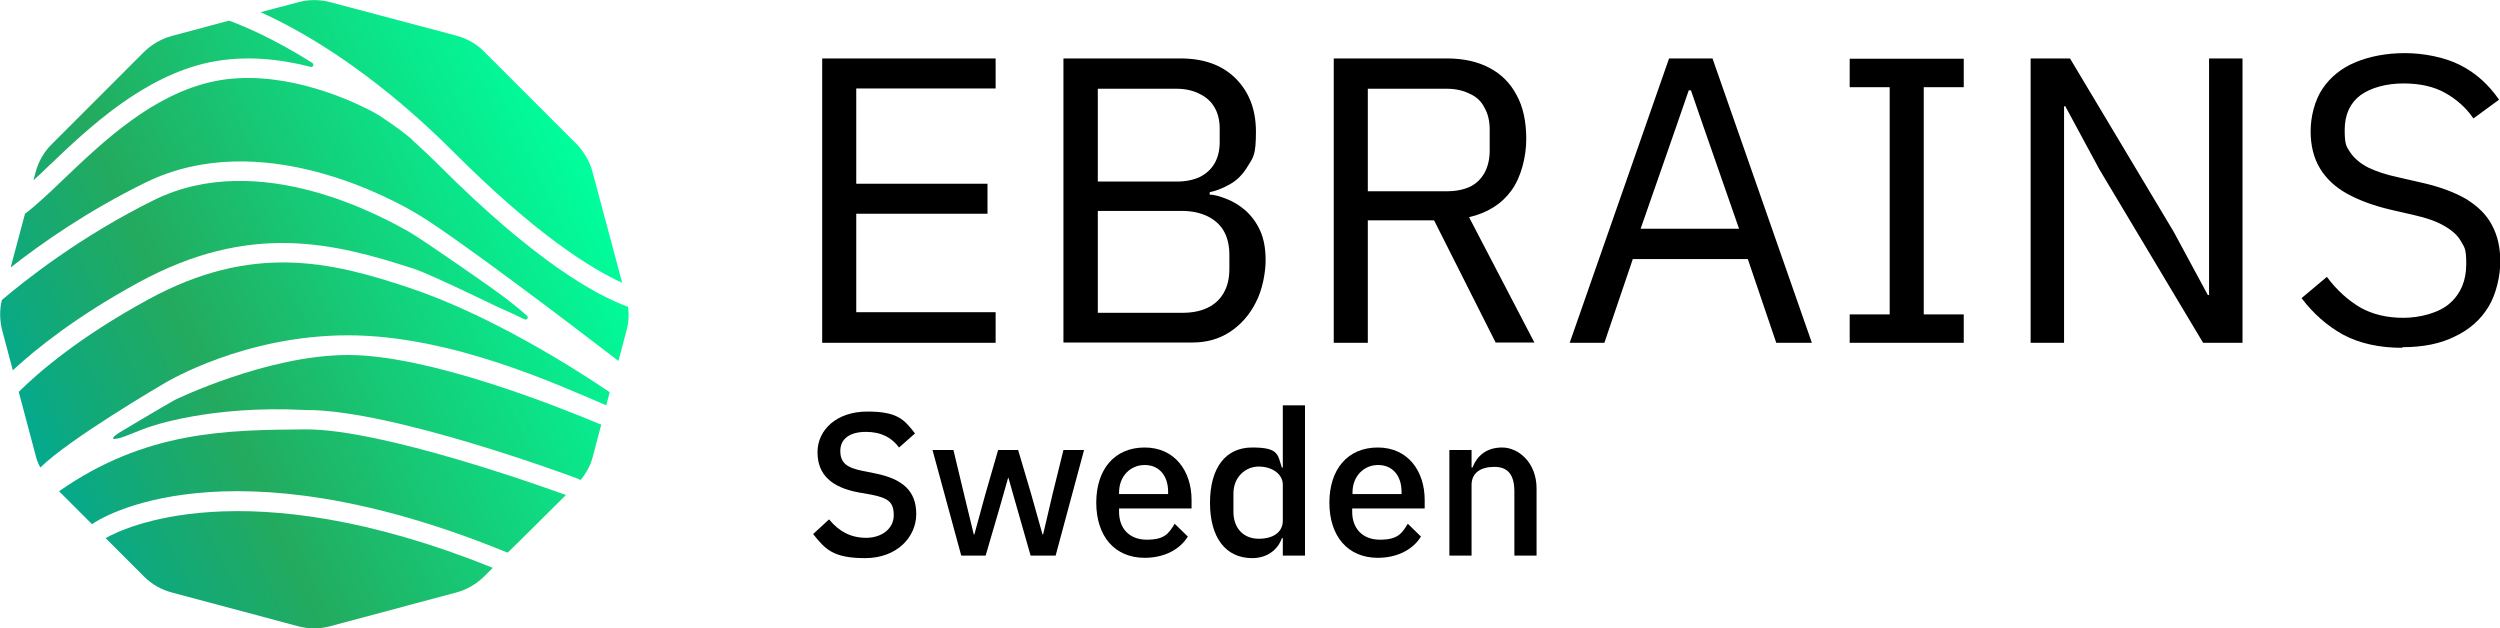
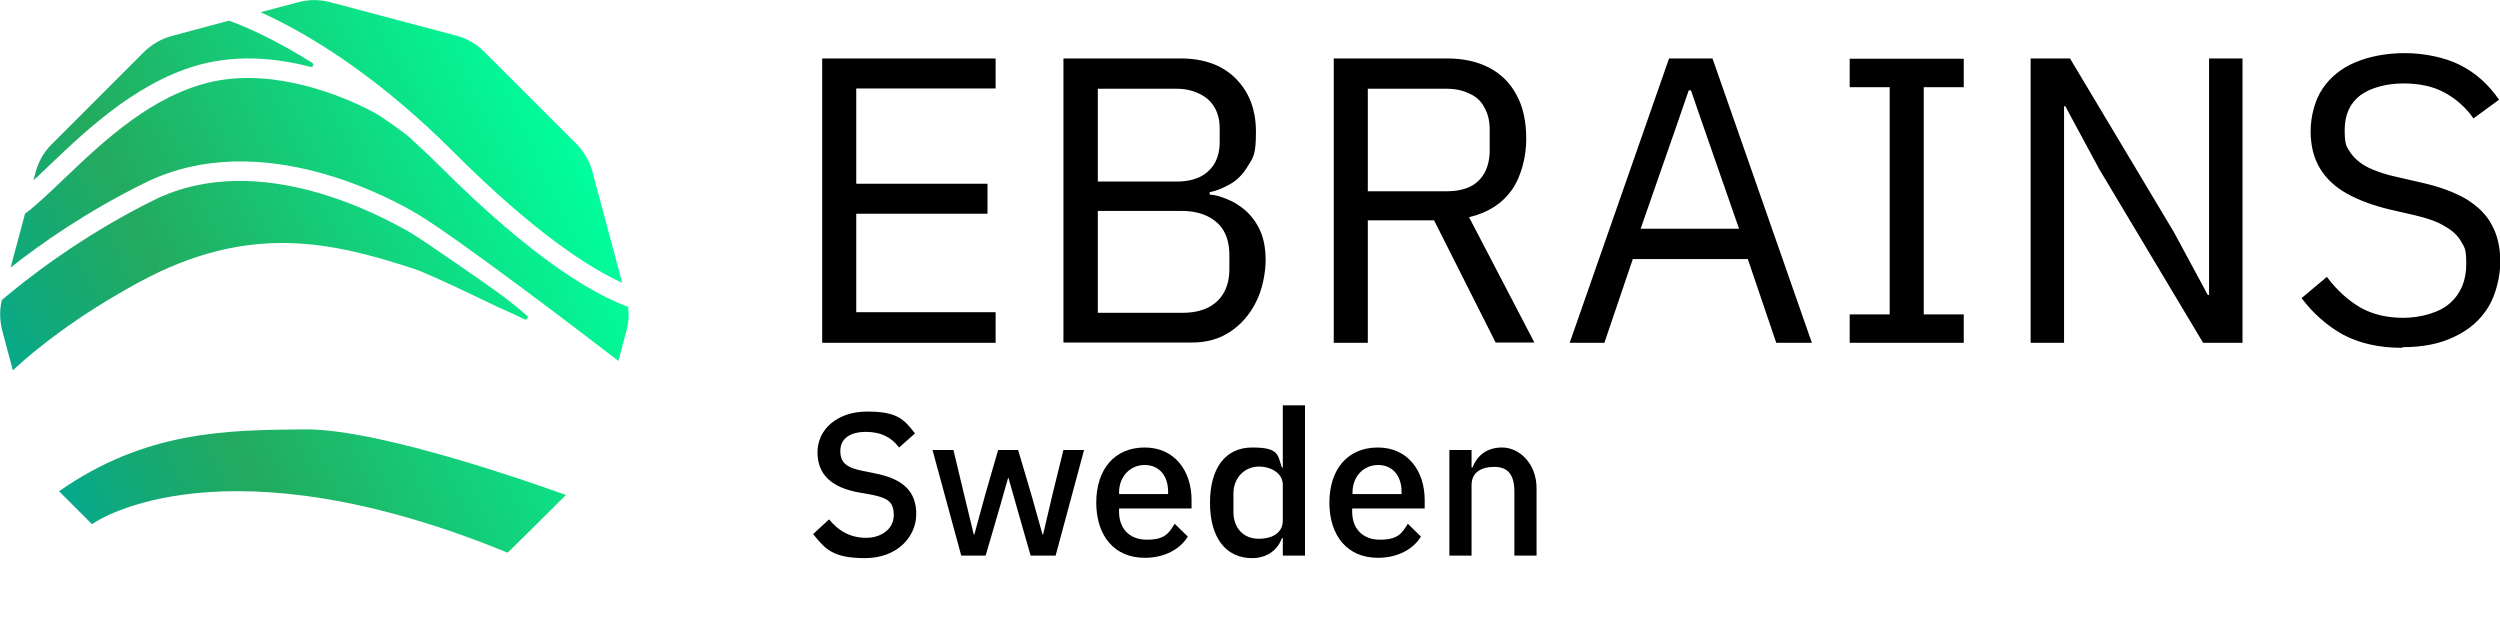
<svg xmlns="http://www.w3.org/2000/svg" xmlns:xlink="http://www.w3.org/1999/xlink" id="Ebene_1" version="1.1" viewBox="0 0 800 201.1">
  <defs>
    <style>
      .st0 {
        fill: url(#Unbenannter_Verlauf_293);
      }

      .st1 {
        fill: url(#Unbenannter_Verlauf_292);
      }

      .st2 {
        fill: url(#Unbenannter_Verlauf_295);
      }

      .st3 {
        fill: url(#Unbenannter_Verlauf_294);
      }

      .st4 {
        fill: url(#Unbenannter_Verlauf_297);
      }

      .st5 {
        fill: url(#Unbenannter_Verlauf_296);
      }

      .st6 {
        fill: url(#Unbenannter_Verlauf_291);
      }

      .st7 {
        fill: url(#Unbenannter_Verlauf_29);
      }
    </style>
    <linearGradient id="Unbenannter_Verlauf_29" data-name="Unbenannter Verlauf 29" x1="-26.7" y1="64.8" x2="155" y2="-19.9" gradientUnits="userSpaceOnUse">
      <stop offset="0" stop-color="#03a98f" />
      <stop offset=".1" stop-color="#10a97b" />
      <stop offset=".3" stop-color="#23aa5f" />
      <stop offset="1" stop-color="#00ff9d" />
    </linearGradient>
    <linearGradient id="Unbenannter_Verlauf_291" data-name="Unbenannter Verlauf 29" x1="38.6" y1="205" x2="220.3" y2="120.2" xlink:href="#Unbenannter_Verlauf_29" />
    <linearGradient id="Unbenannter_Verlauf_292" data-name="Unbenannter Verlauf 29" x1="33" y1="193" x2="214.8" y2="108.3" xlink:href="#Unbenannter_Verlauf_29" />
    <linearGradient id="Unbenannter_Verlauf_293" data-name="Unbenannter Verlauf 29" x1="-3.5" y1="114.7" x2="178.3" y2="30" xlink:href="#Unbenannter_Verlauf_29" />
    <linearGradient id="Unbenannter_Verlauf_294" data-name="Unbenannter Verlauf 29" x1="4.5" y1="131.8" x2="186.2" y2="47.1" xlink:href="#Unbenannter_Verlauf_29" />
    <linearGradient id="Unbenannter_Verlauf_295" data-name="Unbenannter Verlauf 29" x1="28.6" y1="183.6" x2="210.4" y2="98.9" xlink:href="#Unbenannter_Verlauf_29" />
    <linearGradient id="Unbenannter_Verlauf_296" data-name="Unbenannter Verlauf 29" x1="3.8" y1="130.3" x2="185.5" y2="45.5" xlink:href="#Unbenannter_Verlauf_29" />
    <linearGradient id="Unbenannter_Verlauf_297" data-name="Unbenannter Verlauf 29" x1="18" y1="160.6" x2="199.7" y2="75.9" xlink:href="#Unbenannter_Verlauf_29" />
  </defs>
  <g>
    <path class="st7" d="M67.3,19.9c11.2-2.3,22.5-1,32.1,1.5.8.2,1.2-.8.5-1.3-11.6-7.3-20.9-11.4-26.6-13.5l-18.3,4.9c-3.4.9-6.4,2.7-8.9,5.1l-29.6,29.6c-2.5,2.5-4.2,5.5-5.1,8.9l-.7,2.6c1.7-1.5,3.4-3.2,5.2-4.9,12.6-12,29.9-28.4,51.3-32.9Z" />
-     <path class="st6" d="M33.8,172.2l12.3,12.3c2.5,2.5,5.5,4.2,8.9,5.1l40.4,10.8c3.4.9,6.9.9,10.2,0l40.4-10.8c3.4-.9,6.4-2.7,8.9-5.1l2.8-2.8c-80-32.2-119-12.3-123.9-9.5Z" />
    <path class="st1" d="M97.7,137.4c-25.1.2-51.1.4-78.8,19.8l10.5,10.5h.1c2-1.5,42.4-27.9,132.8,9.1h.2c0,.1,18.6-18.4,18.6-18.4-7.8-2.8-58.6-21-83.1-21h-.3Z" />
    <path class="st0" d="M137.2,41h0c2.6,2.4,5.3,5,8,7.7,26.3,26.3,43.8,37.2,53.9,41.8l-9.5-35.5c-.9-3.4-2.7-6.4-5.1-8.9l-29.6-29.6c-2.5-2.5-5.5-4.2-8.9-5.1L105.7.7c-3.4-.9-6.9-.9-10.2,0l-12.1,3.2c12.4,5.6,31.5,16.5,53.7,37,0,0,.1.1.2.2Z" />
    <path class="st3" d="M132.7,86.1c4.9,1.6,26.3,12,26.3,12,1.7.7,7.3,3.3,8.9,4.1.7.3,1.3-.6.8-1.1-1.5-1.4-5.8-5-10.9-8.6,0,0-21.8-15.4-27.2-18.5-7.8-4.3-47.4-26.7-81.3-10C25.8,75.6,8,89.7.6,96c-.8,3.2-.7,6.5.1,9.7l3.4,12.8c7.2-6.7,20.2-17.2,40.4-28.2,35.4-19.2,61.9-12.8,88.2-4.2Z" />
-     <path class="st2" d="M55.9,128c-3.1,1.7-17.5,10.3-17.5,10.3,0,0-4.9,3-.2,1.9,2-.5,7.8-3.1,9.7-3.6,0,0,19.1-7,49.8-5.4.1,0,.2,0,.4,0,27.6,0,84.2,21,86.6,21.9l1.1.5c1.8-2.2,3.2-4.7,3.9-7.5l2.7-10.2c-14.1-5.9-55.1-22.3-81-22.3s-55.3,14.3-55.5,14.4Z" />
    <path class="st5" d="M131.7,44.5c-2-1.7-4.9-3.9-8.5-6.3-1.8-1.3-3.6-2.3-5.4-3.2-8.1-4.1-29.1-13.1-49.2-9-19.7,4.1-35.5,19.2-48.2,31.3-4.7,4.5-8.7,8.3-12.4,11.1l-4.6,17.2c9.4-7.4,24.4-18,43.2-27.2,36.9-18.1,79.2,5.4,87.3,10.3,12.1,7.3,47.9,34.4,64,46.8l2.6-9.8c.7-2.5.8-5,.5-7.5-10.4-3.8-29.7-14.5-60.2-45-3.1-3.1-6.1-5.9-9.1-8.6Z" />
-     <path class="st4" d="M47.5,95.8c-22.1,12-35.5,23.6-41.5,29.6l5.5,20.7c.3,1.2.8,2.4,1.4,3.5,9.5-9.3,38.6-26.3,39.8-27,1-.6,25.6-15.3,58.7-15.3s67.5,16,82.6,22.4l1.1-4.2c-9.9-6.7-37.4-24.5-64.4-33.5-24.9-8.3-50-14.3-83.2,3.8Z" />
  </g>
  <g>
    <path d="M318.6,109.7h-55.5V18.7h55.5v9.6h-44.6v30.5h42v9.6h-42v31.5h44.6v9.6ZM340.3,109.7V18.7h37.4c7.5,0,13.4,2.1,17.7,6.4,4.3,4.3,6.5,9.9,6.5,17.1s-.8,8.1-2.5,10.8c-1.6,2.7-3.5,4.7-5.9,6-2.3,1.3-4.4,2.1-6.4,2.5v.8c1.7,0,3.5.6,5.5,1.4,2.1.8,4,2,5.9,3.6,1.9,1.7,3.5,3.8,4.7,6.4,1.2,2.6,1.8,5.8,1.8,9.6s-1,9.4-3.1,13.4c-2,4-4.8,7.2-8.3,9.5-3.5,2.3-7.5,3.4-12,3.4h-41.3ZM351.3,67.5v32.6h27c3.1,0,5.8-.5,8.1-1.6,2.3-1.1,4-2.7,5.2-4.8,1.2-2.1,1.8-4.6,1.8-7.7v-4.4c0-3-.6-5.6-1.8-7.7s-3-3.6-5.2-4.7c-2.3-1.1-5-1.7-8.1-1.7h-27ZM351.3,28.4v29.7h25.2c2.9,0,5.3-.5,7.3-1.4,2.1-1,3.7-2.5,4.8-4.3,1.1-1.9,1.7-4.2,1.7-6.9v-4.4c0-2.7-.6-5-1.7-6.8-1.1-1.9-2.7-3.3-4.8-4.3-2-1-4.4-1.6-7.3-1.6h-25.2ZM437.7,70.6v39.1h-10.9V18.7h36.2c5.3,0,9.8,1,13.6,3,3.8,2,6.7,4.9,8.7,8.7,2.1,3.8,3.1,8.5,3.1,14.1s-1.6,12.1-4.7,16.4c-3.1,4.3-7.6,7.2-13.6,8.6l20.9,40.1h-12.4l-19.7-39.1h-21.2ZM437.7,61.2h25.3c2.9,0,5.3-.5,7.3-1.4,2.1-1,3.6-2.5,4.7-4.4,1.1-2,1.7-4.4,1.7-7.2v-6.8c0-2.8-.6-5.1-1.7-7-1-2-2.6-3.5-4.7-4.4-2-1-4.4-1.6-7.3-1.6h-25.3v32.8ZM579.9,109.7h-11.5l-9.1-26.8h-36.8l-9.1,26.8h-11.1l31.8-91h13.9l31.8,91ZM556.5,73.2l-11.5-33-3.9-11.3h-.7l-3.9,11.3-11.5,33h31.4ZM628.4,109.7h-36.5v-9.1h12.8V27.9h-12.8v-9.1h36.5v9.1h-12.8v72.7h12.8v9.1ZM705,109.7l-33.2-55.5-10.9-20.2h-.4v75.7h-10.7V18.7h12.6l33.2,55.5,10.9,20.2h.4V18.7h10.7v91h-12.6ZM768.7,111.3c-7.3,0-13.6-1.4-18.9-4.2-5.2-2.9-9.6-6.8-13.3-11.7l8.1-6.8c3.2,4.3,6.8,7.5,10.7,9.8,3.9,2.2,8.5,3.3,13.8,3.3s11.5-1.6,14.9-4.7c3.5-3.1,5.2-7.3,5.2-12.5s-.6-5.3-1.7-7.3c-1.1-2-3-3.6-5.5-5-2.4-1.4-5.6-2.5-9.6-3.4l-7.4-1.7c-5.5-1.3-10.1-3-13.9-5.1-3.8-2.1-6.7-4.8-8.7-8.1-2-3.3-3-7.3-3-11.9s1.3-9.9,3.8-13.6c2.5-3.7,6-6.6,10.6-8.5,4.6-1.9,9.9-2.9,15.8-2.9s12.7,1.3,17.6,3.8c5,2.5,9.1,6.2,12.5,11.1l-8.2,6c-2.4-3.5-5.5-6.2-9.1-8.2-3.6-2-8-3-13.3-3s-10.4,1.3-13.8,3.8c-3.3,2.5-5,6.2-5,11.1s.6,5.3,1.8,7.2c1.3,1.9,3.2,3.5,5.7,4.8,2.5,1.2,5.7,2.3,9.5,3.1l7.4,1.7c5.9,1.3,10.7,3.1,14.5,5.3,3.7,2.3,6.5,5,8.2,8.3,1.8,3.3,2.7,7.2,2.7,11.7s-1.3,10.4-3.8,14.5c-2.5,4.1-6.1,7.3-10.8,9.5-4.6,2.3-10.2,3.4-16.7,3.4Z" />
    <g>
      <path d="M260.2,170.9l5.1-4.7c3.2,3.9,7,5.9,11.9,5.9s8.8-2.9,8.8-7.2-1.8-5.5-7.1-6.6l-4-.7c-8.8-1.6-13.3-5.7-13.3-12.9s6.2-13,15.9-13,11.8,2.5,15.3,7l-5.1,4.5c-2.3-3.1-5.6-5-10.6-5s-8.2,2.1-8.2,6.1,2.3,5.4,7.2,6.4l4,.8c9,1.8,13.1,5.8,13.1,13s-6,14.1-16.4,14.1-12.8-3-16.6-7.7Z" />
      <path d="M298.2,144h6.9l3.4,14.2,3.1,12.8h.2l3.5-12.8,4.1-14.2h6.4l4.2,14.2,3.6,12.8h.2l3-12.8,3.5-14.2h6.6l-9.1,33.8h-8l-4.4-15.4-2.7-9.5h-.1l-2.7,9.5-4.5,15.4h-7.8l-9.2-33.8Z" />
      <path d="M350.8,160.9c0-10.8,5.9-17.7,15.5-17.7s15,7.5,15,16.8v2.7h-23.2v1.1c0,5.2,3.2,8.9,8.9,8.9s7-2,8.9-5.1l4.2,4.1c-2.5,4.1-7.5,6.8-13.8,6.8-9.6,0-15.5-6.9-15.5-17.7ZM358.1,157.6v.5h15.7v-.7c0-5.2-2.9-8.6-7.5-8.6s-8.2,3.6-8.2,8.8Z" />
      <path d="M410.5,172.2h-.3c-1.4,4-5,6.4-9.5,6.4-8.5,0-13.5-6.6-13.5-17.7s4.9-17.7,13.5-17.7,8.1,2.3,9.5,6.4h.3v-19.9h7.1v48.1h-7.1v-5.6ZM410.5,166.7v-11.6c0-3.4-3.4-5.8-7.7-5.8s-8.1,3.4-8.1,8.6v5.9c0,5.2,3.2,8.6,8.1,8.6s7.7-2.3,7.7-5.8Z" />
      <path d="M425.4,160.9c0-10.8,5.9-17.7,15.5-17.7s15,7.5,15,16.8v2.7h-23.2v1.1c0,5.2,3.2,8.9,8.9,8.9s7-2,8.9-5.1l4.2,4.1c-2.5,4.1-7.5,6.8-13.8,6.8-9.6,0-15.5-6.9-15.5-17.7ZM432.8,157.6v.5h15.7v-.7c0-5.2-2.9-8.6-7.5-8.6s-8.2,3.6-8.2,8.8Z" />
      <path d="M463.8,177.8v-33.8h7.1v5.6h.3c1.4-3.6,4.3-6.4,9.5-6.4s11,4.8,11,13.1v21.5h-7.1v-20.5c0-5.3-2-7.9-6.4-7.9s-7.3,1.9-7.3,5.8v22.6h-7.1Z" />
    </g>
  </g>
</svg>